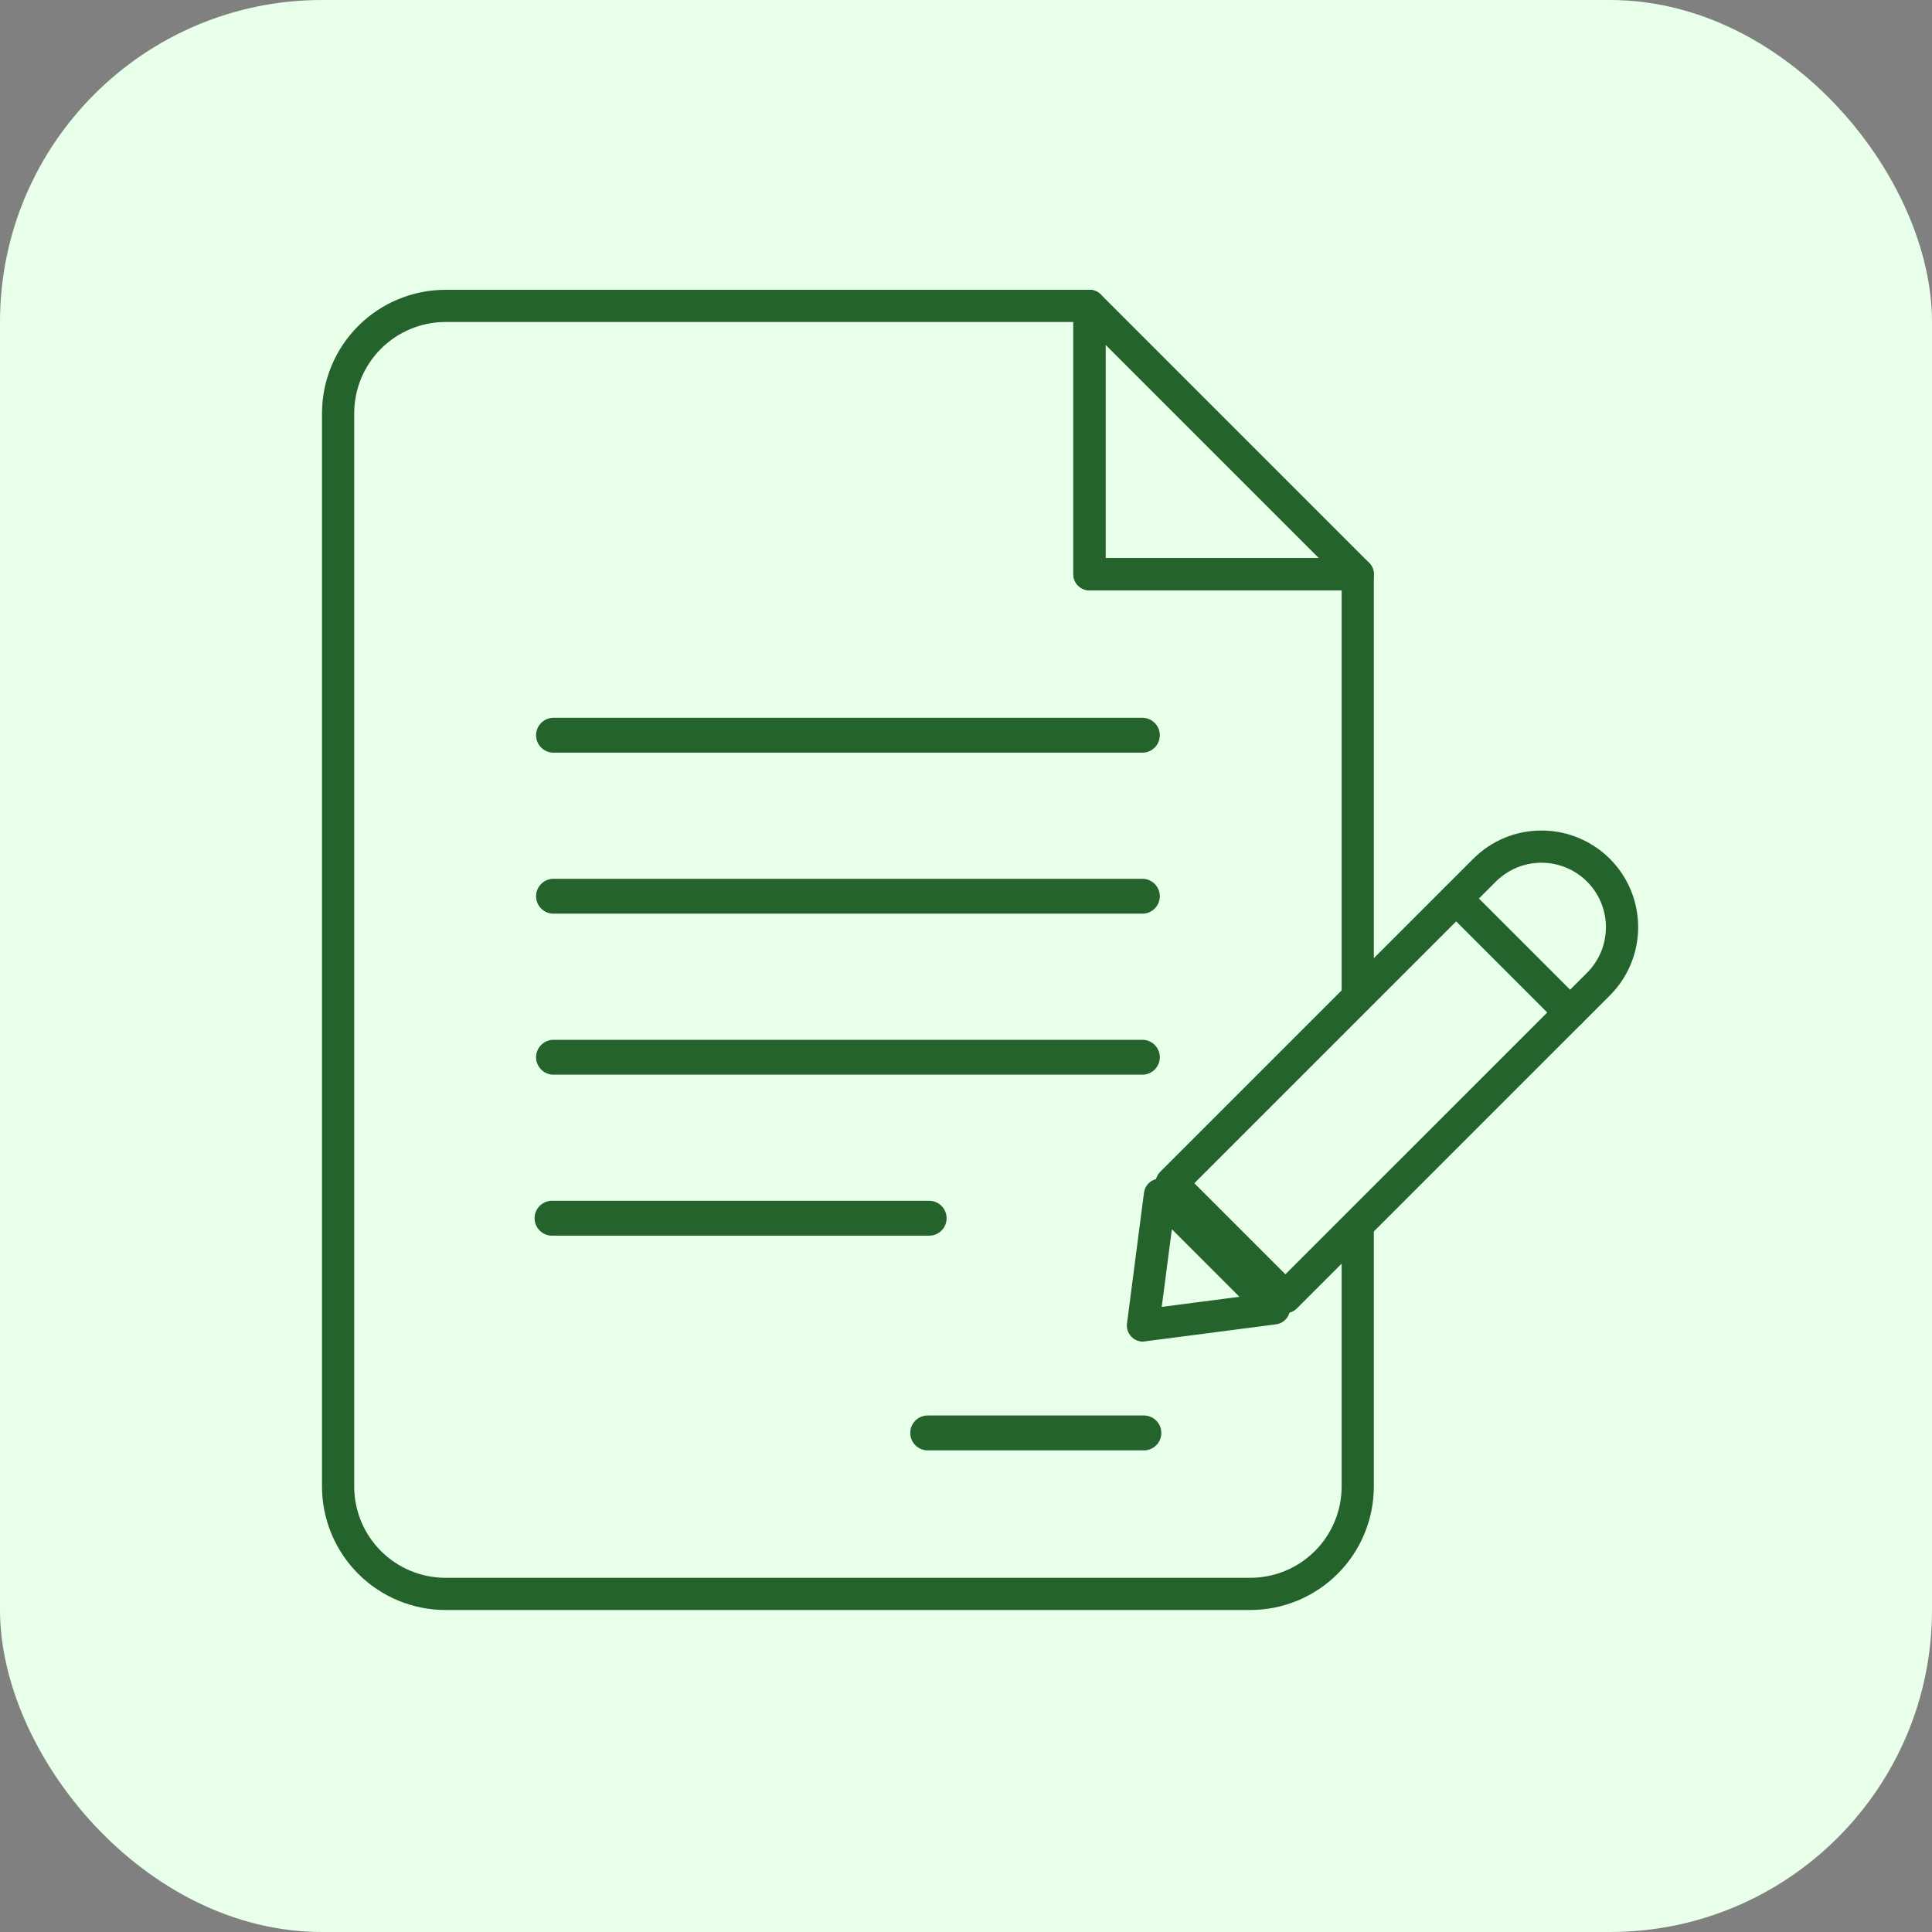
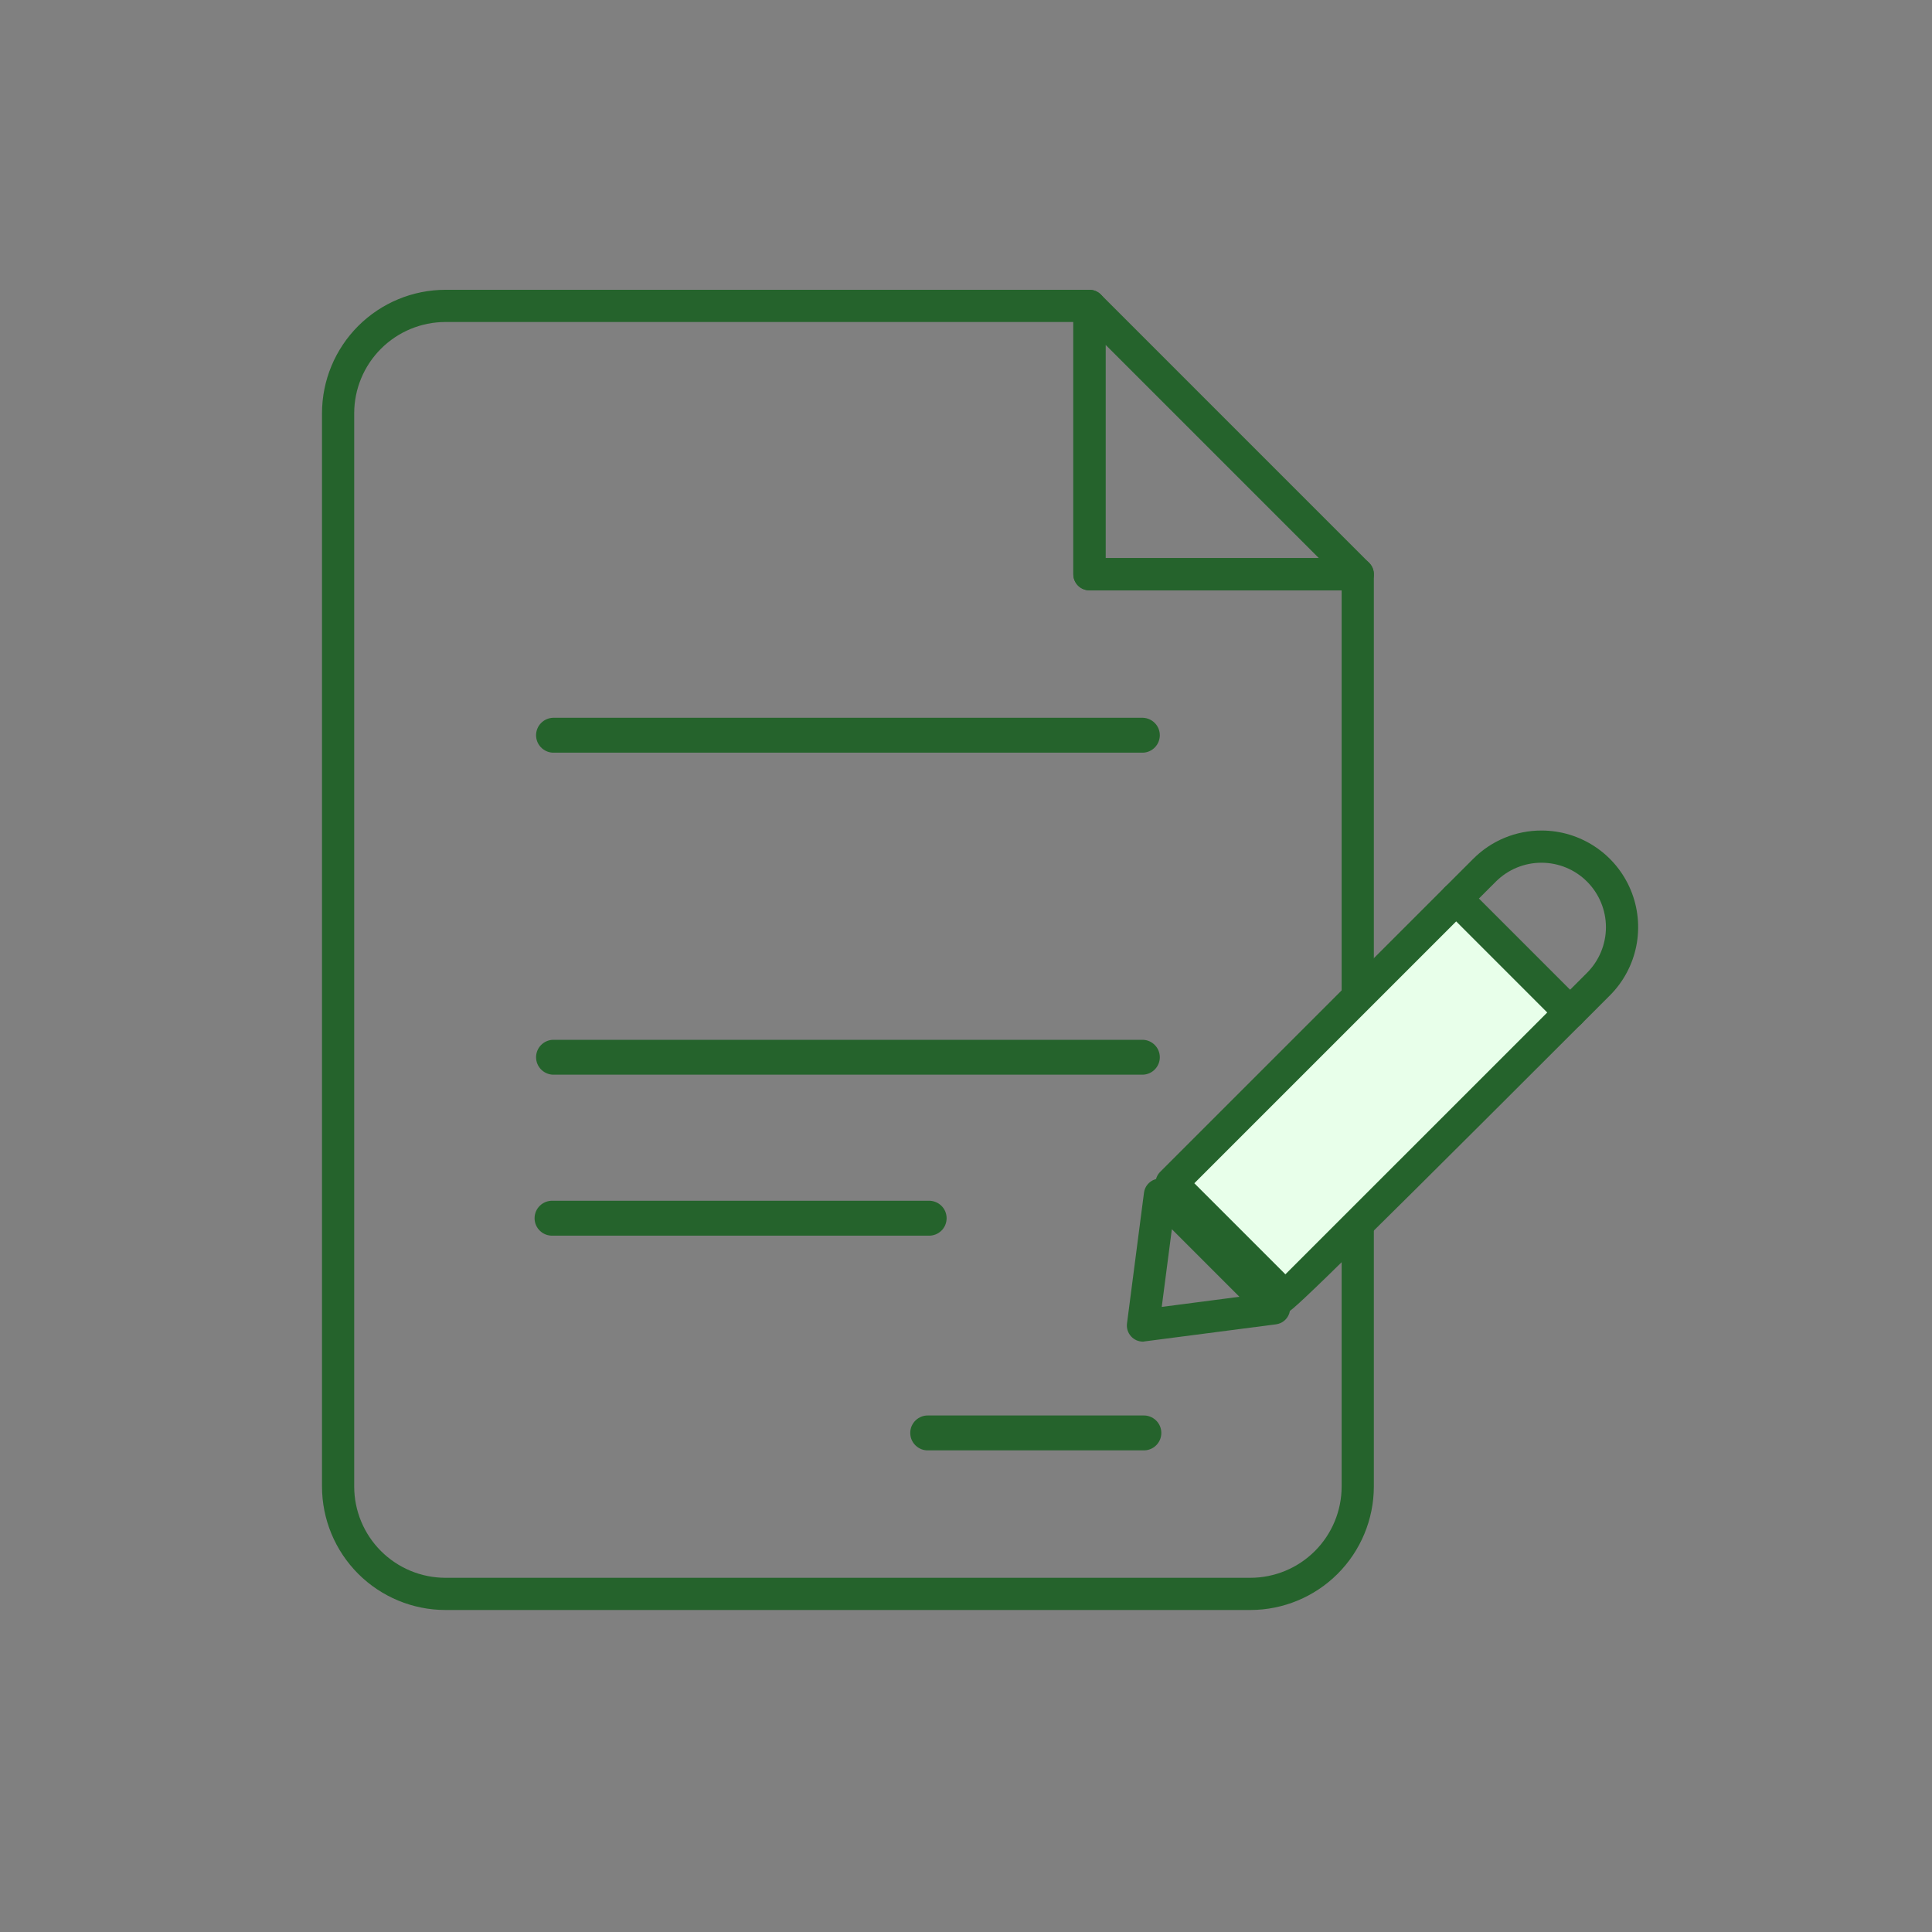
<svg xmlns="http://www.w3.org/2000/svg" width="60" height="60" viewBox="0 0 60 60" fill="none">
  <rect x="0" y="0" width="60" height="60" fill="#808080" stroke="none" />
-   <rect width="60" height="60" rx="10" fill="#E8FFEA" />
  <g clip-path="url(#clip0_134_2976)">
    <path d="M33.833 9C33.899 9 33.964 9.013 34.025 9.038C34.085 9.063 34.141 9.1 34.187 9.146L42.52 17.48C42.59 17.55 42.638 17.639 42.657 17.736C42.677 17.833 42.667 17.934 42.629 18.026C42.591 18.117 42.527 18.195 42.444 18.25C42.362 18.305 42.265 18.334 42.166 18.334H33.833C33.7 18.334 33.573 18.281 33.48 18.188C33.386 18.094 33.333 17.967 33.333 17.834V9.5C33.333 9.367 33.386 9.24 33.48 9.146C33.573 9.053 33.7 9 33.833 9ZM40.959 17.333L34.333 10.707V17.333H40.959Z" fill="#25632C" />
    <path d="M13.833 9H33.833C33.966 9 34.093 9.053 34.187 9.146C34.28 9.24 34.333 9.367 34.333 9.5V17.333H42.166C42.299 17.333 42.426 17.386 42.52 17.479C42.613 17.573 42.666 17.7 42.666 17.833V46.167C42.665 47.183 42.26 48.157 41.542 48.876C40.823 49.594 39.849 49.999 38.833 50H13.833C12.817 49.999 11.843 49.594 11.124 48.876C10.406 48.157 10.001 47.183 10 46.167V12.833C10.001 11.817 10.406 10.843 11.124 10.124C11.843 9.406 12.817 9.001 13.833 9ZM33.333 10H13.833C13.082 10.001 12.362 10.3 11.831 10.831C11.3 11.362 11.001 12.082 11 12.833V46.167C11.001 46.918 11.3 47.638 11.831 48.169C12.362 48.7 13.082 48.999 13.833 49H38.833C39.584 48.999 40.304 48.7 40.835 48.169C41.366 47.638 41.665 46.918 41.666 46.167V18.333H33.833C33.7 18.333 33.573 18.28 33.479 18.187C33.386 18.093 33.333 17.966 33.333 17.833V10Z" fill="#25632C" />
    <path d="M35.5 23.375H17.167C17.028 23.369 16.896 23.309 16.799 23.208C16.702 23.108 16.648 22.973 16.648 22.834C16.648 22.694 16.702 22.559 16.799 22.459C16.896 22.358 17.028 22.298 17.167 22.292H35.5C35.64 22.298 35.772 22.358 35.868 22.459C35.965 22.559 36.019 22.694 36.019 22.834C36.019 22.973 35.965 23.108 35.868 23.208C35.772 23.309 35.64 23.369 35.5 23.375Z" fill="#25632C" />
-     <path d="M35.5 28.375H17.167C17.028 28.369 16.896 28.309 16.799 28.208C16.702 28.108 16.648 27.973 16.648 27.834C16.648 27.694 16.702 27.559 16.799 27.459C16.896 27.358 17.028 27.298 17.167 27.292H35.5C35.64 27.298 35.772 27.358 35.868 27.459C35.965 27.559 36.019 27.694 36.019 27.834C36.019 27.973 35.965 28.108 35.868 28.208C35.772 28.309 35.64 28.369 35.5 28.375Z" fill="#25632C" />
    <path d="M35.5 33.375H17.167C17.028 33.369 16.896 33.309 16.799 33.208C16.702 33.108 16.648 32.973 16.648 32.834C16.648 32.694 16.702 32.559 16.799 32.459C16.896 32.358 17.028 32.298 17.167 32.292H35.5C35.64 32.298 35.772 32.358 35.868 32.459C35.965 32.559 36.019 32.694 36.019 32.834C36.019 32.973 35.965 33.108 35.868 33.208C35.772 33.309 35.64 33.369 35.5 33.375Z" fill="#25632C" />
    <path d="M28.833 38.374H17.167C17.094 38.378 17.021 38.366 16.952 38.34C16.884 38.314 16.821 38.275 16.769 38.224C16.716 38.174 16.674 38.113 16.645 38.046C16.616 37.978 16.602 37.906 16.602 37.833C16.602 37.76 16.616 37.688 16.645 37.62C16.674 37.553 16.716 37.492 16.769 37.442C16.821 37.391 16.884 37.352 16.952 37.326C17.021 37.3 17.094 37.288 17.167 37.291H28.833C28.906 37.288 28.979 37.3 29.047 37.326C29.116 37.352 29.178 37.391 29.231 37.442C29.284 37.492 29.326 37.553 29.355 37.62C29.383 37.688 29.398 37.76 29.398 37.833C29.398 37.906 29.383 37.978 29.355 38.046C29.326 38.113 29.284 38.174 29.231 38.224C29.178 38.275 29.116 38.314 29.047 38.34C28.979 38.366 28.906 38.378 28.833 38.374Z" fill="#25632C" />
    <path d="M35.5 45.042H28.834C28.761 45.046 28.688 45.034 28.619 45.008C28.551 44.982 28.488 44.943 28.436 44.892C28.383 44.842 28.341 44.781 28.312 44.714C28.283 44.647 28.269 44.574 28.269 44.501C28.269 44.428 28.283 44.355 28.312 44.288C28.341 44.221 28.383 44.16 28.436 44.11C28.488 44.059 28.551 44.02 28.619 43.994C28.688 43.968 28.761 43.956 28.834 43.959H35.501C35.574 43.956 35.647 43.968 35.715 43.994C35.784 44.02 35.846 44.059 35.899 44.11C35.952 44.16 35.994 44.221 36.023 44.288C36.051 44.355 36.066 44.428 36.066 44.501C36.066 44.574 36.051 44.647 36.023 44.714C35.994 44.781 35.952 44.842 35.899 44.892C35.846 44.943 35.784 44.982 35.715 45.008C35.647 45.034 35.573 45.046 35.5 45.042Z" fill="#25632C" />
    <path d="M35.5 41.666C35.429 41.666 35.358 41.651 35.293 41.623C35.228 41.593 35.169 41.551 35.122 41.497C35.075 41.444 35.039 41.381 35.018 41.313C34.997 41.244 34.991 41.172 35 41.102L35.528 37.038C35.54 36.945 35.578 36.858 35.637 36.786C35.696 36.714 35.775 36.659 35.863 36.629C35.951 36.599 36.046 36.594 36.137 36.615C36.228 36.637 36.311 36.683 36.377 36.749L39.918 40.279C39.984 40.345 40.03 40.428 40.051 40.519C40.072 40.61 40.068 40.705 40.038 40.793C40.008 40.881 39.953 40.959 39.881 41.019C39.809 41.078 39.722 41.115 39.629 41.128L35.565 41.656C35.544 41.66 35.522 41.664 35.5 41.666ZM36.393 38.174L36.079 40.587L38.492 40.273L36.393 38.174Z" fill="#25632C" />
    <path d="M47.875 25.793C48.468 25.793 49.048 25.969 49.541 26.299C50.035 26.628 50.419 27.097 50.646 27.645C50.873 28.193 50.932 28.796 50.817 29.378C50.701 29.96 50.416 30.494 49.996 30.914L49.113 31.798C49.019 31.892 48.892 31.944 48.76 31.944C48.627 31.944 48.5 31.892 48.406 31.798L44.869 28.262C44.775 28.168 44.723 28.041 44.723 27.909C44.723 27.776 44.775 27.649 44.869 27.555L45.753 26.671C46.031 26.392 46.362 26.17 46.726 26.019C47.09 25.869 47.481 25.792 47.875 25.793ZM48.756 30.742L49.286 30.212C49.662 29.837 49.873 29.328 49.874 28.796C49.874 28.265 49.663 27.756 49.288 27.38C48.913 27.004 48.404 26.793 47.873 26.793C47.341 26.792 46.832 27.003 46.456 27.378L45.925 27.909L48.756 30.742Z" fill="#25632C" />
    <path d="M45.223 27.908L36.384 36.747L39.919 40.283L48.758 31.444L45.223 27.908Z" fill="#E8FFEA" />
-     <path d="M36.03 36.394L44.869 27.555C44.963 27.461 45.09 27.408 45.223 27.408C45.355 27.408 45.483 27.461 45.576 27.555L49.112 31.09C49.206 31.184 49.258 31.311 49.258 31.444C49.258 31.576 49.206 31.704 49.112 31.797L40.273 40.636C40.179 40.73 40.052 40.783 39.919 40.783C39.787 40.783 39.66 40.73 39.566 40.636L36.03 37.101C35.937 37.007 35.884 36.88 35.884 36.747C35.884 36.614 35.937 36.487 36.03 36.394ZM45.223 28.615L37.091 36.747L39.919 39.575L48.051 31.444L45.223 28.615Z" fill="#25632C" />
+     <path d="M36.03 36.394L44.869 27.555C44.963 27.461 45.09 27.408 45.223 27.408C45.355 27.408 45.483 27.461 45.576 27.555L49.112 31.09C49.206 31.184 49.258 31.311 49.258 31.444C49.258 31.576 49.206 31.704 49.112 31.797C40.179 40.73 40.052 40.783 39.919 40.783C39.787 40.783 39.66 40.73 39.566 40.636L36.03 37.101C35.937 37.007 35.884 36.88 35.884 36.747C35.884 36.614 35.937 36.487 36.03 36.394ZM45.223 28.615L37.091 36.747L39.919 39.575L48.051 31.444L45.223 28.615Z" fill="#25632C" />
  </g>
  <defs>
    <clipPath id="clip0_134_2976">
      <rect width="40.873" height="41" fill="white" transform="translate(10 9)" />
    </clipPath>
  </defs>
</svg>